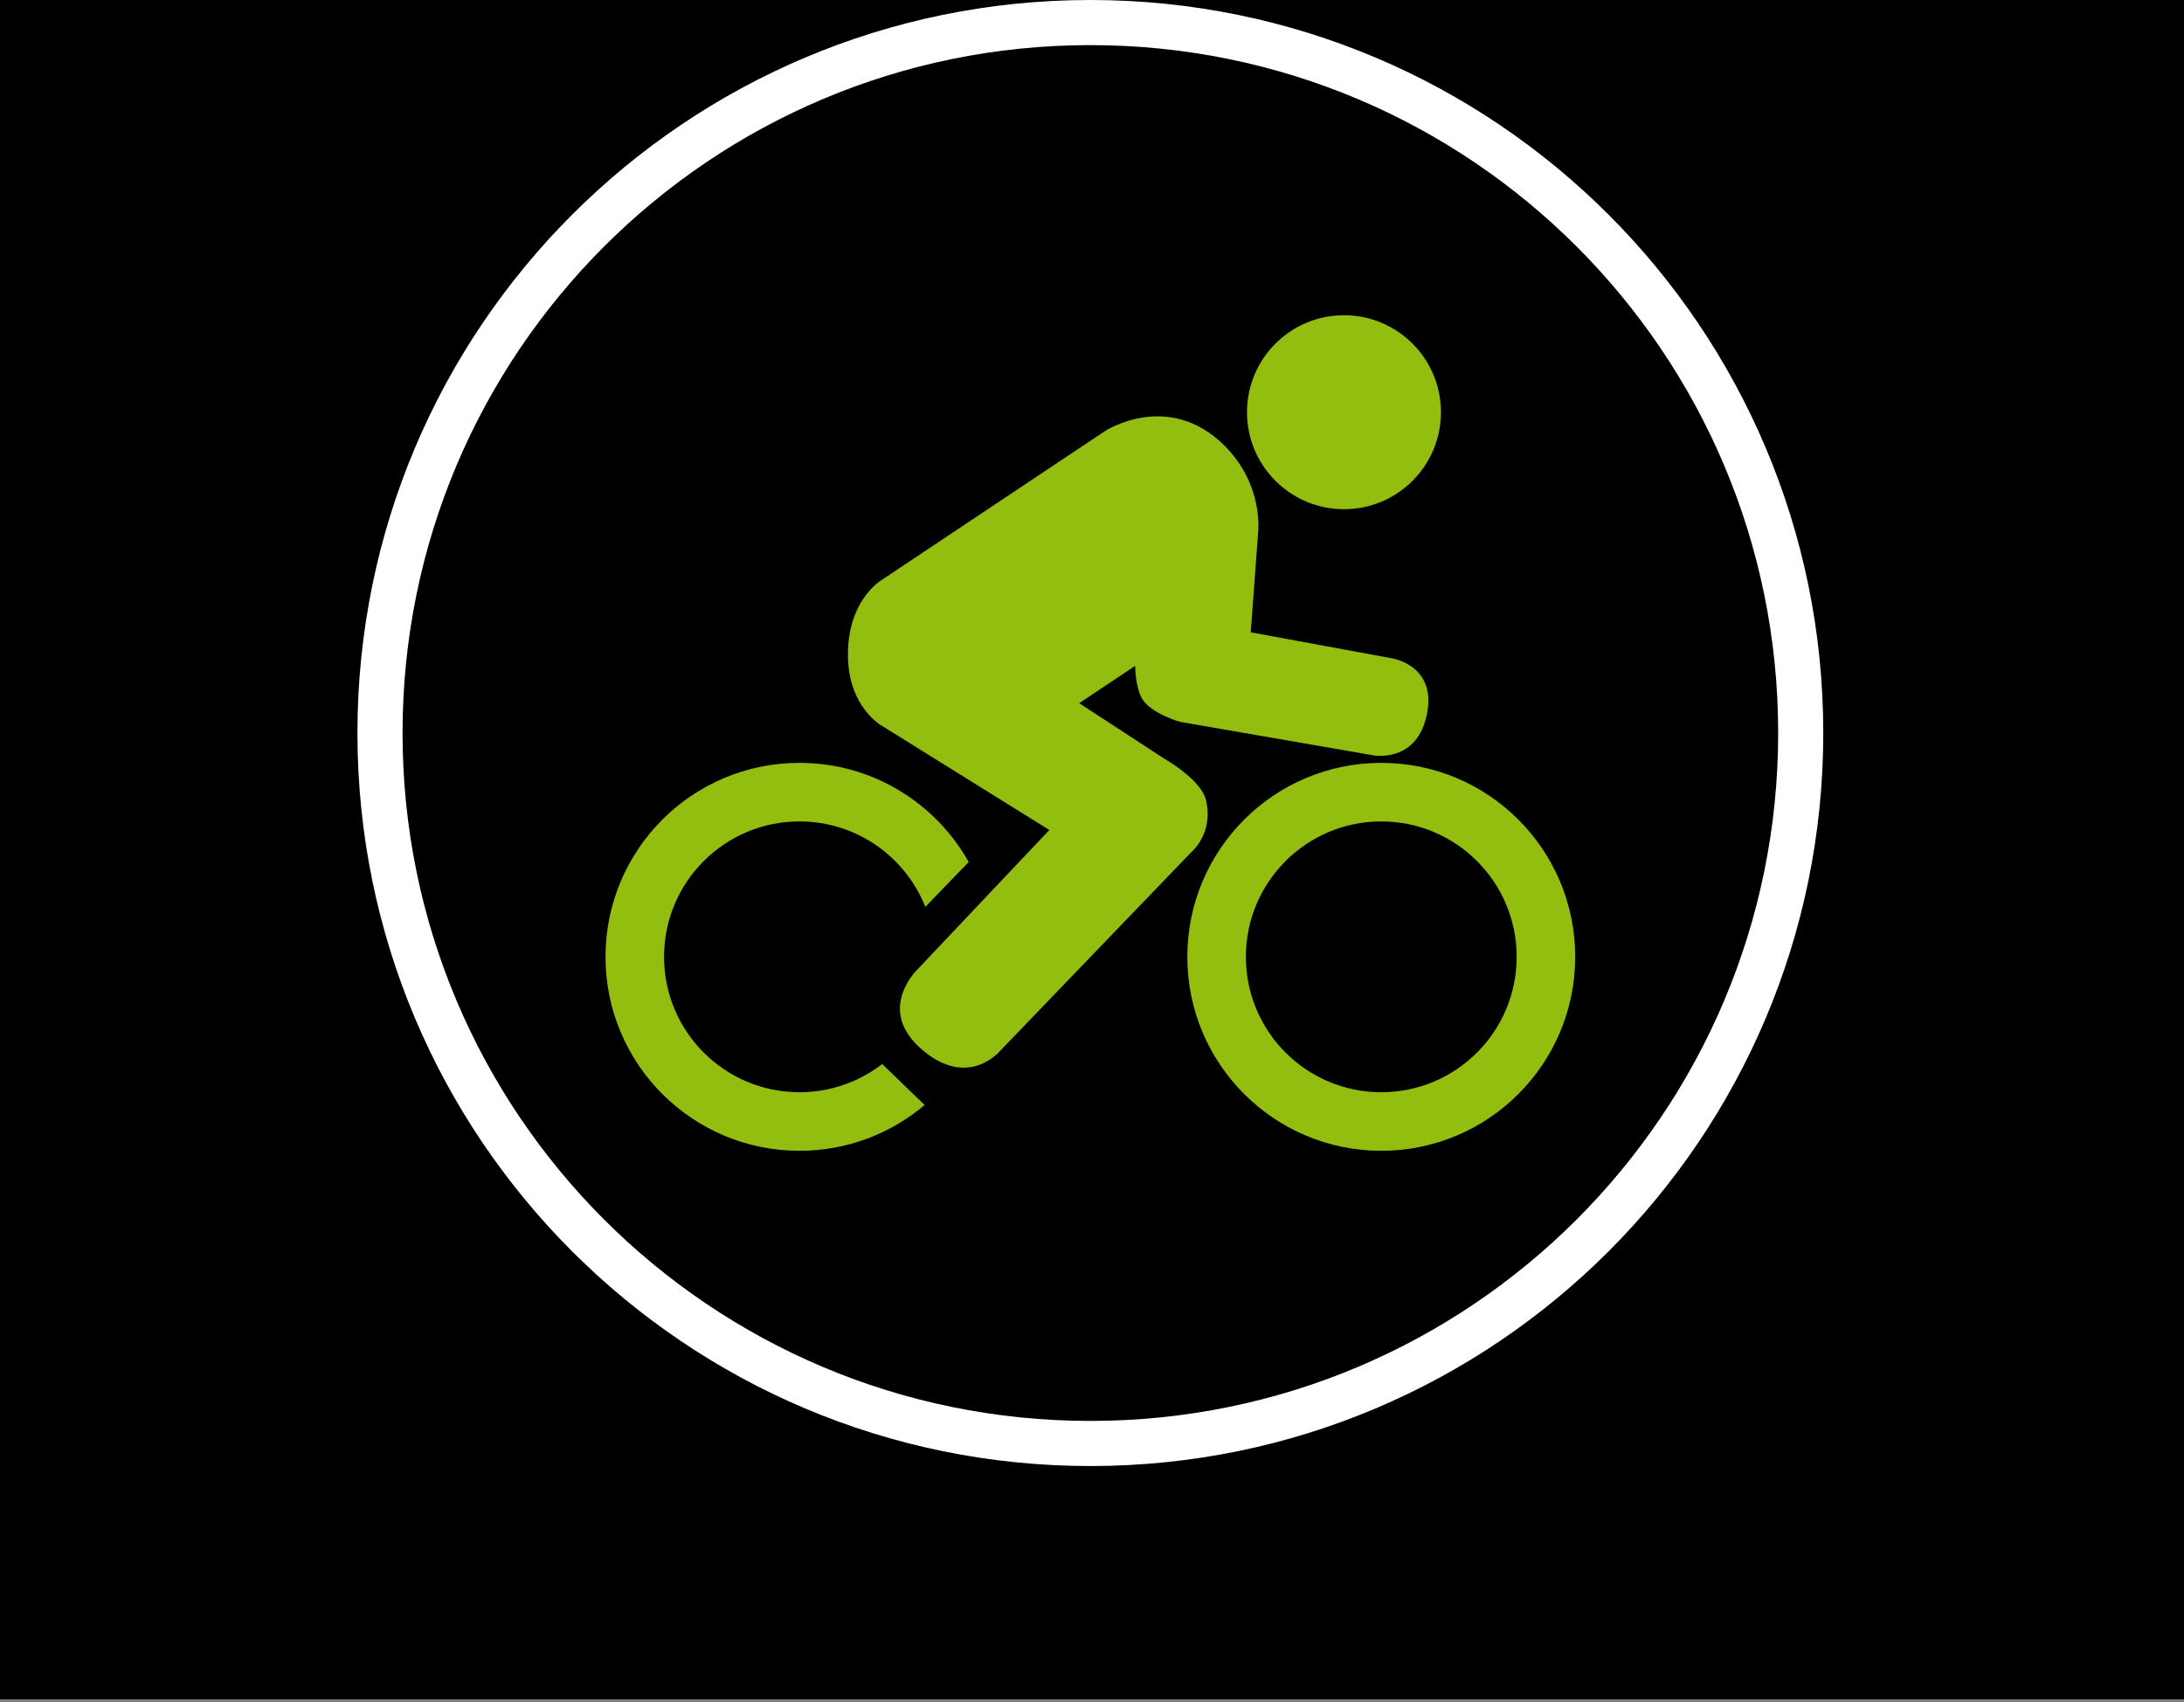
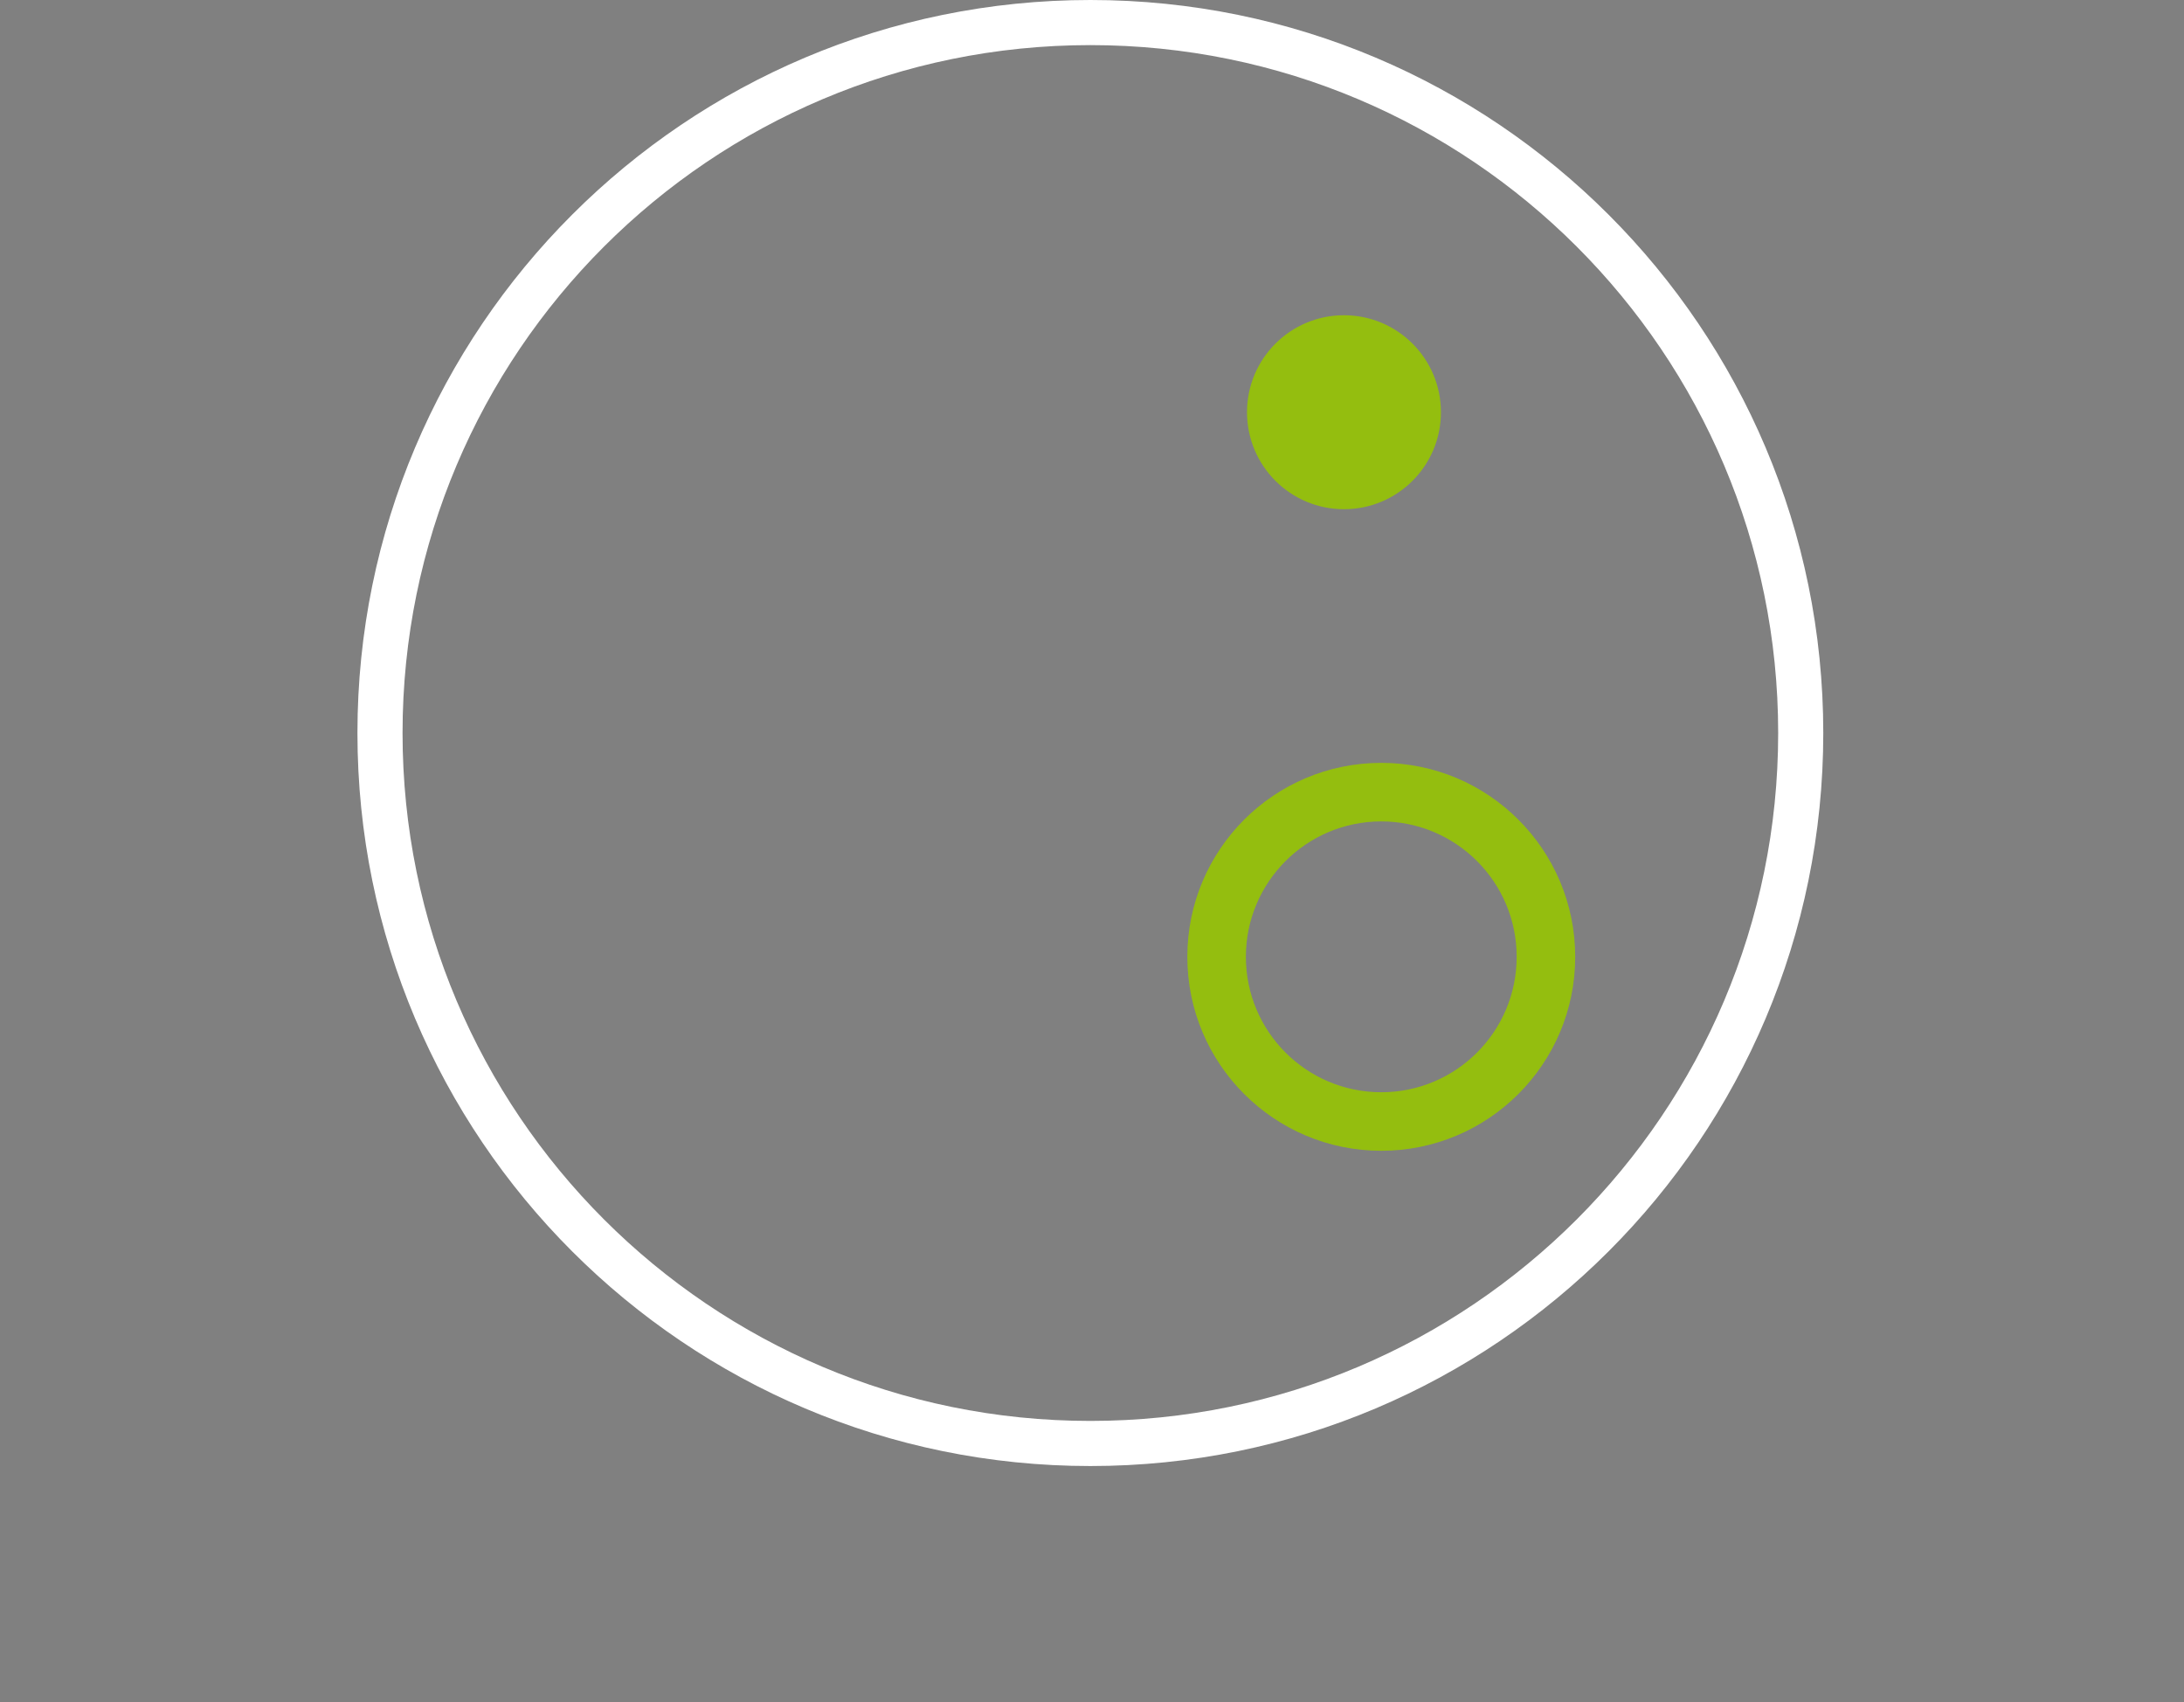
<svg xmlns="http://www.w3.org/2000/svg" width="666" height="519" viewBox="0 0 666 519" fill="none">
  <rect x="0" y="0" width="666" height="519" fill="#808080" stroke="none" />
-   <rect width="666" height="518.125" fill="black" />
  <path fill-rule="evenodd" clip-rule="evenodd" d="M332.5 447C455.936 447 556 346.936 556 223.5C556 100.064 455.936 0 332.5 0C209.064 0 109 100.064 109 223.5C109 346.936 209.064 447 332.5 447ZM332.5 433.246C448.34 433.246 542.246 339.34 542.246 223.5C542.246 107.66 448.34 13.754 332.5 13.754C216.66 13.754 122.754 107.66 122.754 223.5C122.754 339.34 216.66 433.246 332.5 433.246Z" fill="white" />
  <path fill-rule="evenodd" clip-rule="evenodd" d="M421.212 350.882C453.875 350.882 480.354 324.403 480.354 291.74C480.354 259.077 453.875 232.599 421.212 232.599C388.549 232.599 362.071 259.077 362.071 291.74C362.071 324.403 388.549 350.882 421.212 350.882ZM421.212 333.028C444.015 333.028 462.5 314.543 462.5 291.74C462.5 268.938 444.015 250.453 421.212 250.453C398.41 250.453 379.925 268.938 379.925 291.74C379.925 314.543 398.41 333.028 421.212 333.028Z" fill="#94BE0F" />
-   <path fill-rule="evenodd" clip-rule="evenodd" d="M281.958 336.917C271.657 345.629 258.335 350.882 243.788 350.882C211.125 350.882 184.646 324.403 184.646 291.74C184.646 259.077 211.125 232.599 243.788 232.599C265.95 232.599 285.266 244.79 295.394 262.831L282.178 276.517C276.118 261.249 261.214 250.453 243.787 250.453C220.985 250.453 202.5 268.938 202.5 291.74C202.5 314.543 220.985 333.028 243.787 333.028C253.29 333.028 262.042 329.818 269.02 324.423L281.958 336.917Z" fill="#94BE0F" />
  <ellipse cx="409.839" cy="125.689" rx="29.571" ry="29.571" fill="#94BE0F" />
-   <path d="M280.182 295.152L319.989 253.071L268.809 221.225C268.809 221.225 258.573 215.539 258.573 199.616C258.573 183.693 267.671 177.627 268.809 176.869L337.049 131.376C337.049 131.376 356.384 118.865 373.444 135.925C385.373 147.854 383.68 162.084 383.68 162.084L381.405 192.792L424.624 200.753C424.624 200.753 438.895 203.028 434.86 218.951C431.402 232.599 418.937 230.324 418.937 230.324L359.796 220.088C359.796 220.088 351.236 217.613 348.422 213.264C346.198 209.826 346.148 203.028 346.148 203.028L329.088 214.401L355.246 231.461C355.246 231.461 366.253 237.664 367.757 243.972C370.198 254.208 363.208 259.895 363.208 259.895L305.204 320.174C305.204 320.174 295.559 332.223 281.319 320.174C266.534 307.663 280.182 295.152 280.182 295.152Z" fill="#94BE0F" />
</svg>